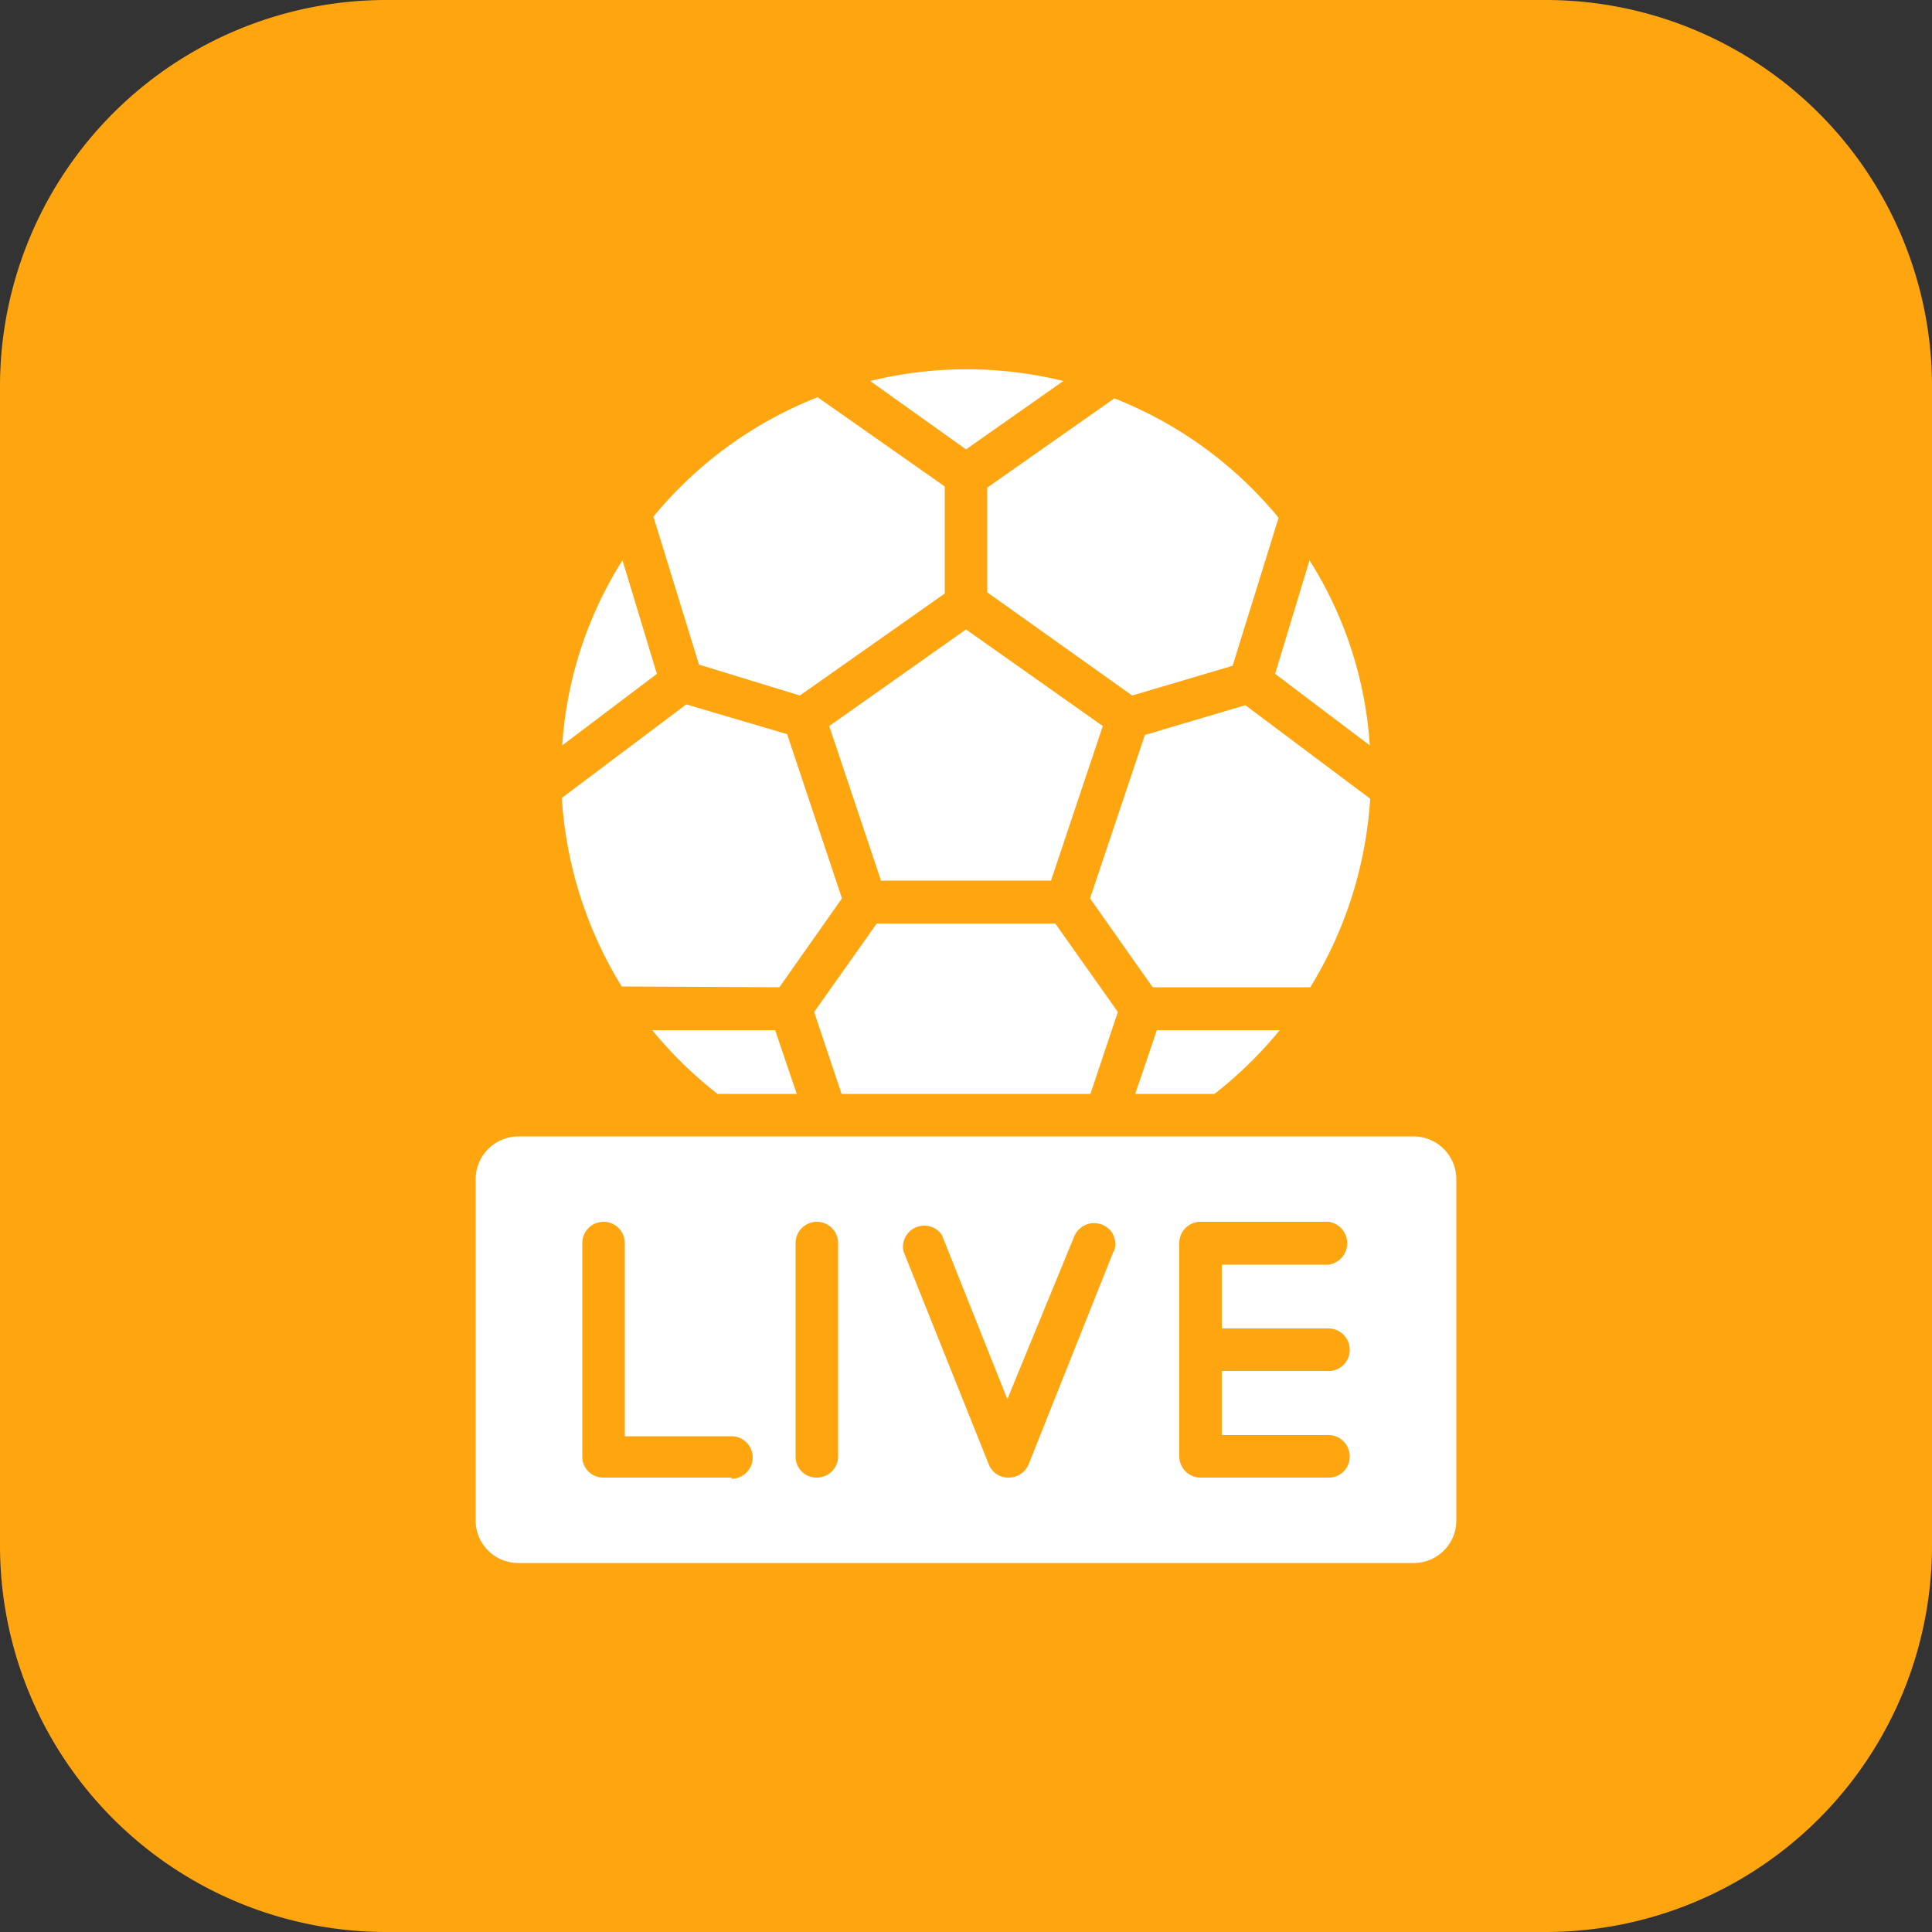
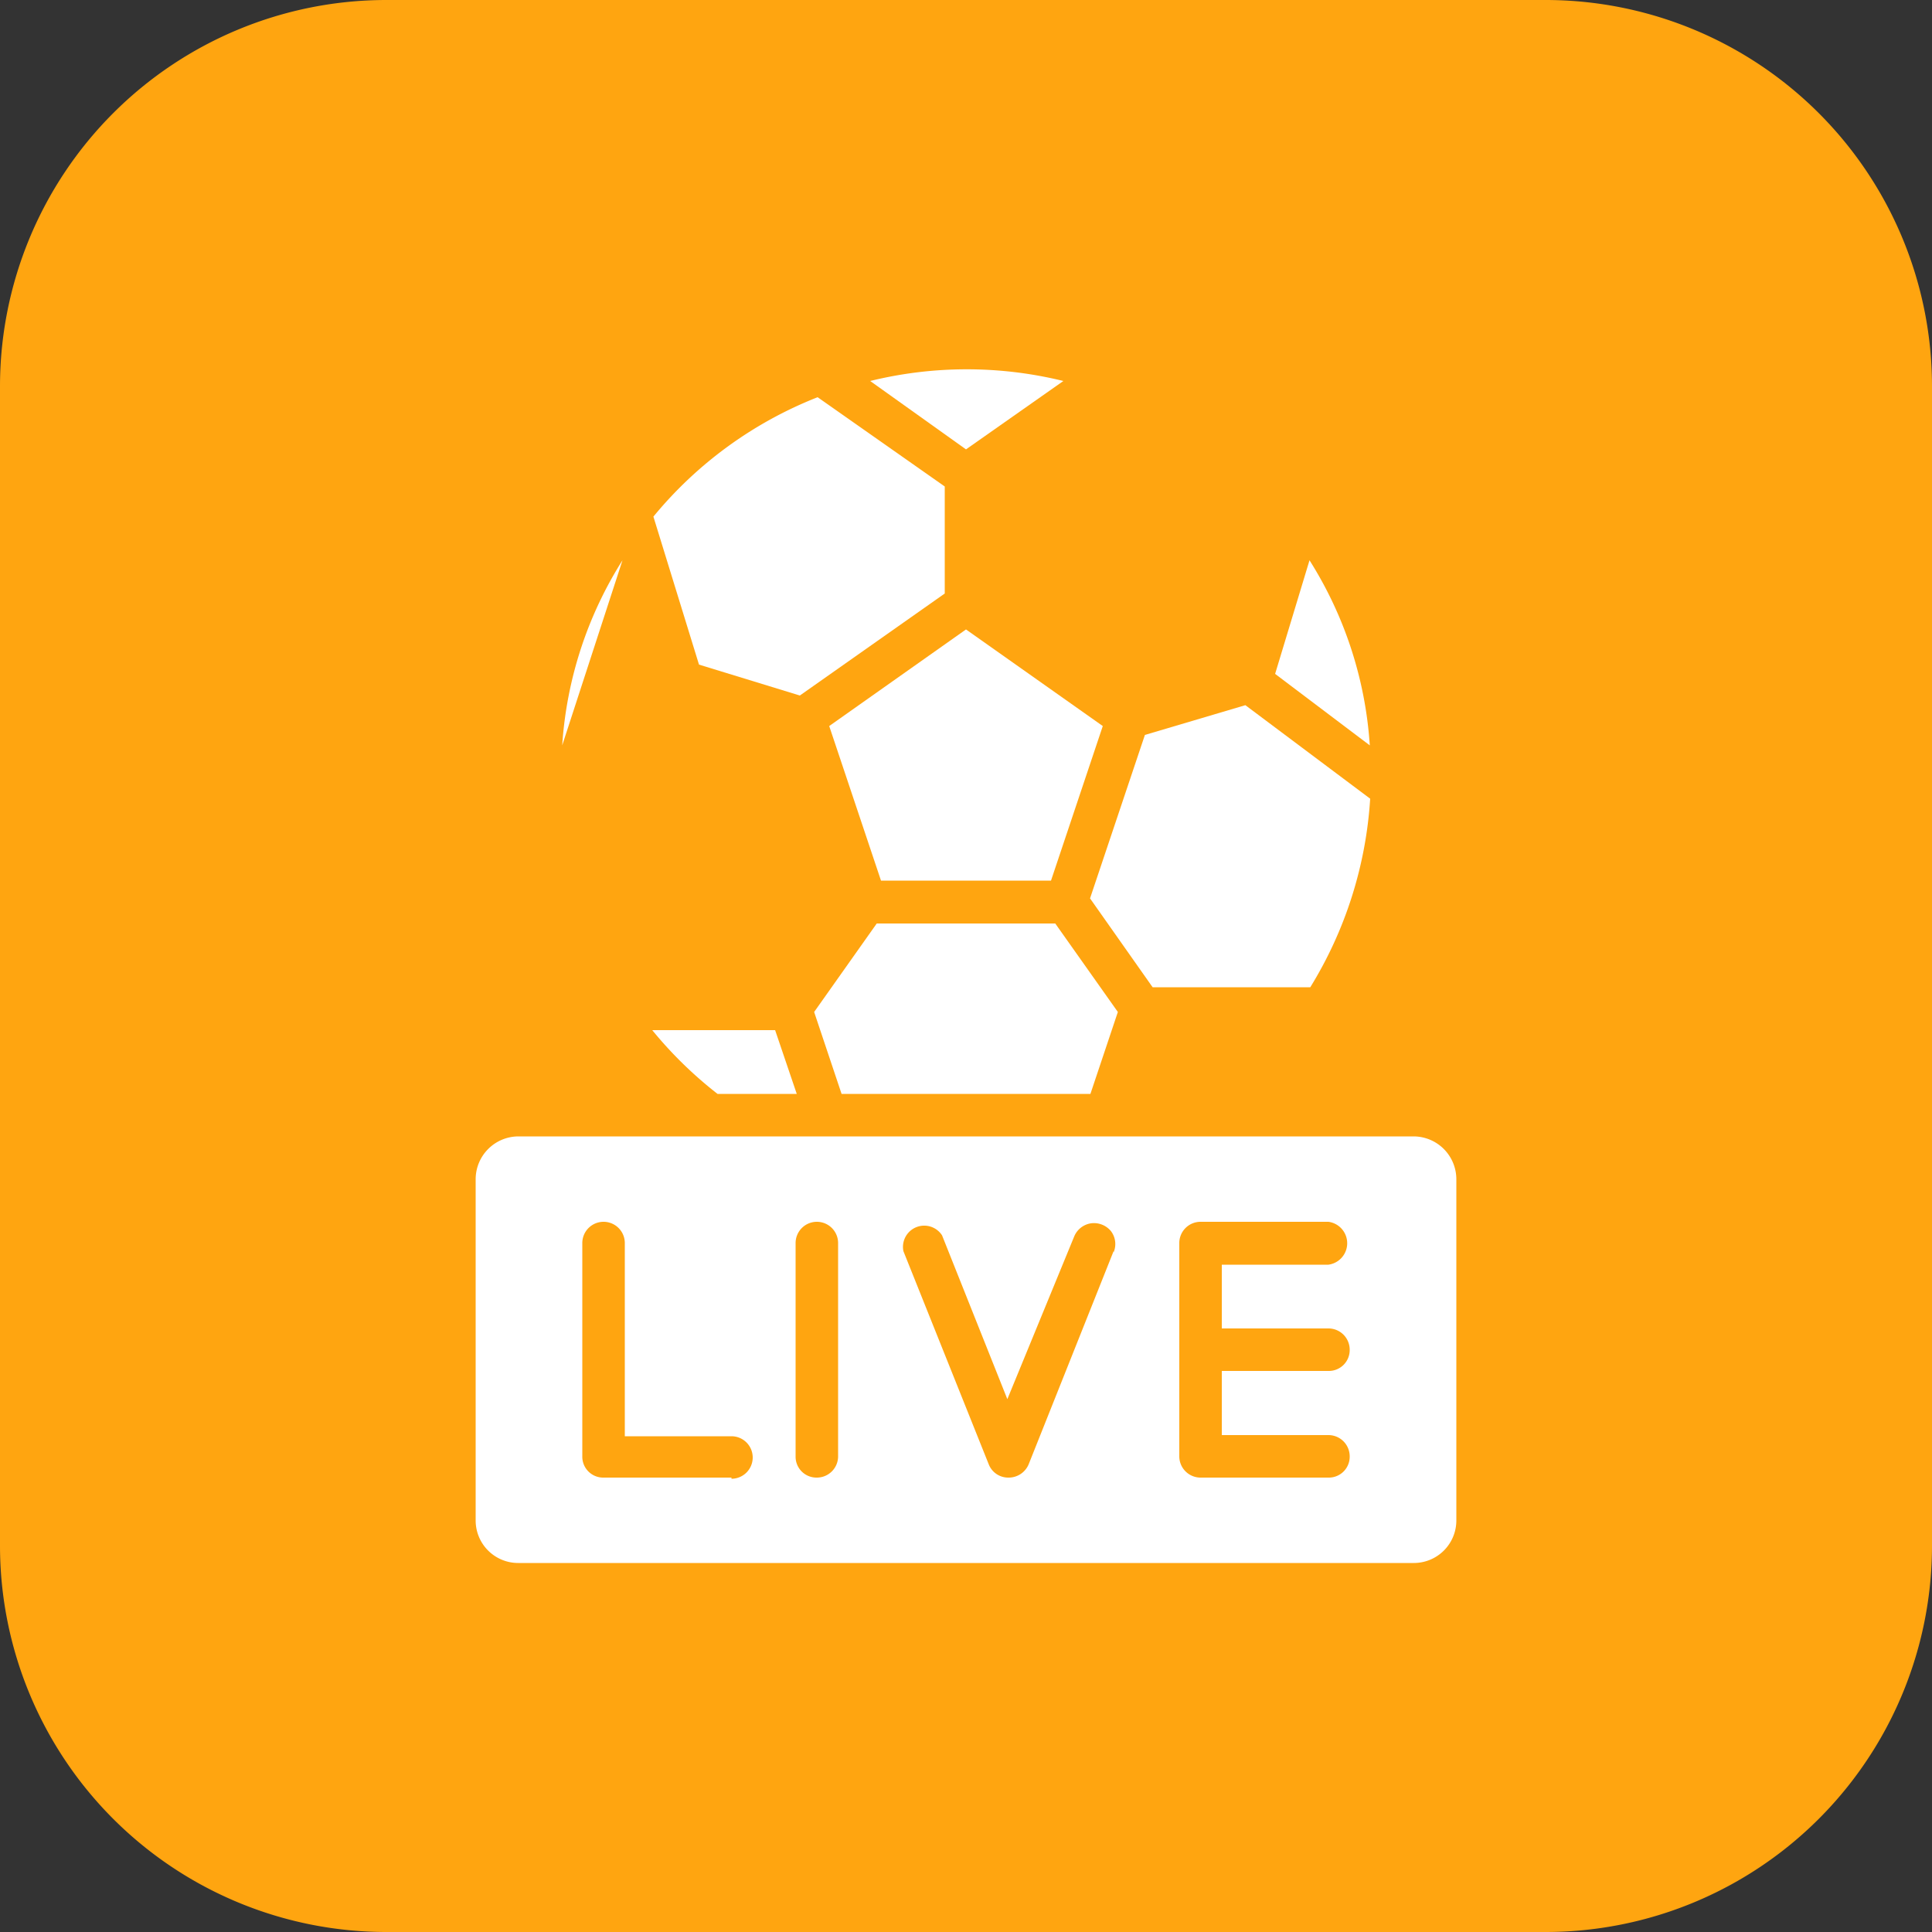
<svg xmlns="http://www.w3.org/2000/svg" viewBox="0 0 50 50">
  <rect x="0" y="0" width="50" height="50" fill="#333333" stroke="none" />
  <defs>
    <style>.cls-1{fill:#ffa510;}.cls-2,.cls-3{fill:#fff;}.cls-2{fill-rule:evenodd;}</style>
  </defs>
  <g id="Layer_2" data-name="Layer 2">
    <g id="Layer_1-2" data-name="Layer 1">
      <g id="Website_Development" data-name="Website Development">
        <path class="cls-1" d="M0,10A10,10,0,0,1,10,0H40A10,10,0,0,1,50,10V40A10,10,0,0,1,40,50H10A10,10,0,0,1,0,40Z" />
        <g id="Page-1">
          <g id="_035---Live-Football" data-name="035---Live-Football">
-             <path id="Path" class="cls-2" d="M25.55,15.33,29.3,18l2.6-.77,1.19-3.83a10.46,10.46,0,0,0-4.25-3.09l-3.29,2.31v2.74Z" />
            <path id="Path-2" data-name="Path" class="cls-2" d="M20.7,18l3.75-2.64V12.59l-3.29-2.31a10.46,10.46,0,0,0-4.25,3.09l1.18,3.83Z" />
            <path id="Path-3" data-name="Path" class="cls-2" d="M27.52,9.86a10.48,10.48,0,0,0-5,0L25,11.63Z" />
            <path id="Path-4" data-name="Path" class="cls-2" d="M35.45,19.29a10.21,10.21,0,0,0-1.56-4.79L33,17.44Z" />
            <path id="Path-5" data-name="Path" class="cls-2" d="M35.46,20.67l-3.23-2.42-2.6.77-1.42,4.23,1.62,2.3h4.08a10.55,10.55,0,0,0,1.55-4.88Z" />
            <path id="Path-6" data-name="Path" class="cls-2" d="M27.2,22.79l1.34-4L25,16.29l-3.54,2.5,1.34,4h4.4Z" />
            <path id="Path-7" data-name="Path" class="cls-2" d="M21.78,28.31h6.44l.71-2.12L27.31,23.9H22.69l-1.62,2.29Z" />
-             <path id="Path-8" data-name="Path" class="cls-2" d="M31.43,28.31a10.55,10.55,0,0,0,1.69-1.65H29.94l-.56,1.65Z" />
            <path id="Path-9" data-name="Path" class="cls-2" d="M16.88,26.66a10.55,10.55,0,0,0,1.69,1.65h2.05l-.56-1.65Z" />
-             <path id="Path-10" data-name="Path" class="cls-2" d="M16.11,14.5a10.21,10.21,0,0,0-1.56,4.79L17,17.44Z" />
+             <path id="Path-10" data-name="Path" class="cls-2" d="M16.11,14.5a10.21,10.21,0,0,0-1.56,4.79Z" />
            <path id="Shape" class="cls-3" d="M36.59,29.41H13.41a1.11,1.11,0,0,0-1.1,1.11v8.83a1.1,1.1,0,0,0,1.1,1.1H36.59a1.1,1.1,0,0,0,1.1-1.1V30.52A1.11,1.11,0,0,0,36.59,29.41ZM18.93,38.24H15.62a.54.54,0,0,1-.55-.55V32.17a.55.55,0,0,1,.55-.55.55.55,0,0,1,.55.55v5h2.76a.55.55,0,0,1,.55.55.55.55,0,0,1-.55.55Zm2.76-.55a.55.55,0,0,1-.55.55.54.54,0,0,1-.55-.55V32.17a.55.55,0,0,1,.55-.55.55.55,0,0,1,.55.55Zm7.13-5.31-2.2,5.52a.56.56,0,0,1-.52.34.54.54,0,0,1-.51-.34l-2.21-5.52a.55.55,0,0,1,1-.41l1.69,4.24L27.8,32a.56.56,0,0,1,.43-.34.57.57,0,0,1,.52.2.55.55,0,0,1,.07.55Zm5.56,2a.55.55,0,0,1,.55.55.54.54,0,0,1-.55.55H31.62v1.66h2.76a.55.55,0,0,1,.55.55.54.54,0,0,1-.55.55H31.07a.55.55,0,0,1-.55-.55V32.17a.55.55,0,0,1,.55-.55h3.31a.56.56,0,0,1,0,1.11H31.62v1.65Z" />
-             <path id="Path-11" data-name="Path" class="cls-2" d="M20.17,25.55l1.62-2.3L20.37,19l-2.61-.77-3.22,2.42a10.55,10.55,0,0,0,1.55,4.88Z" />
          </g>
        </g>
      </g>
    </g>
  </g>
</svg>